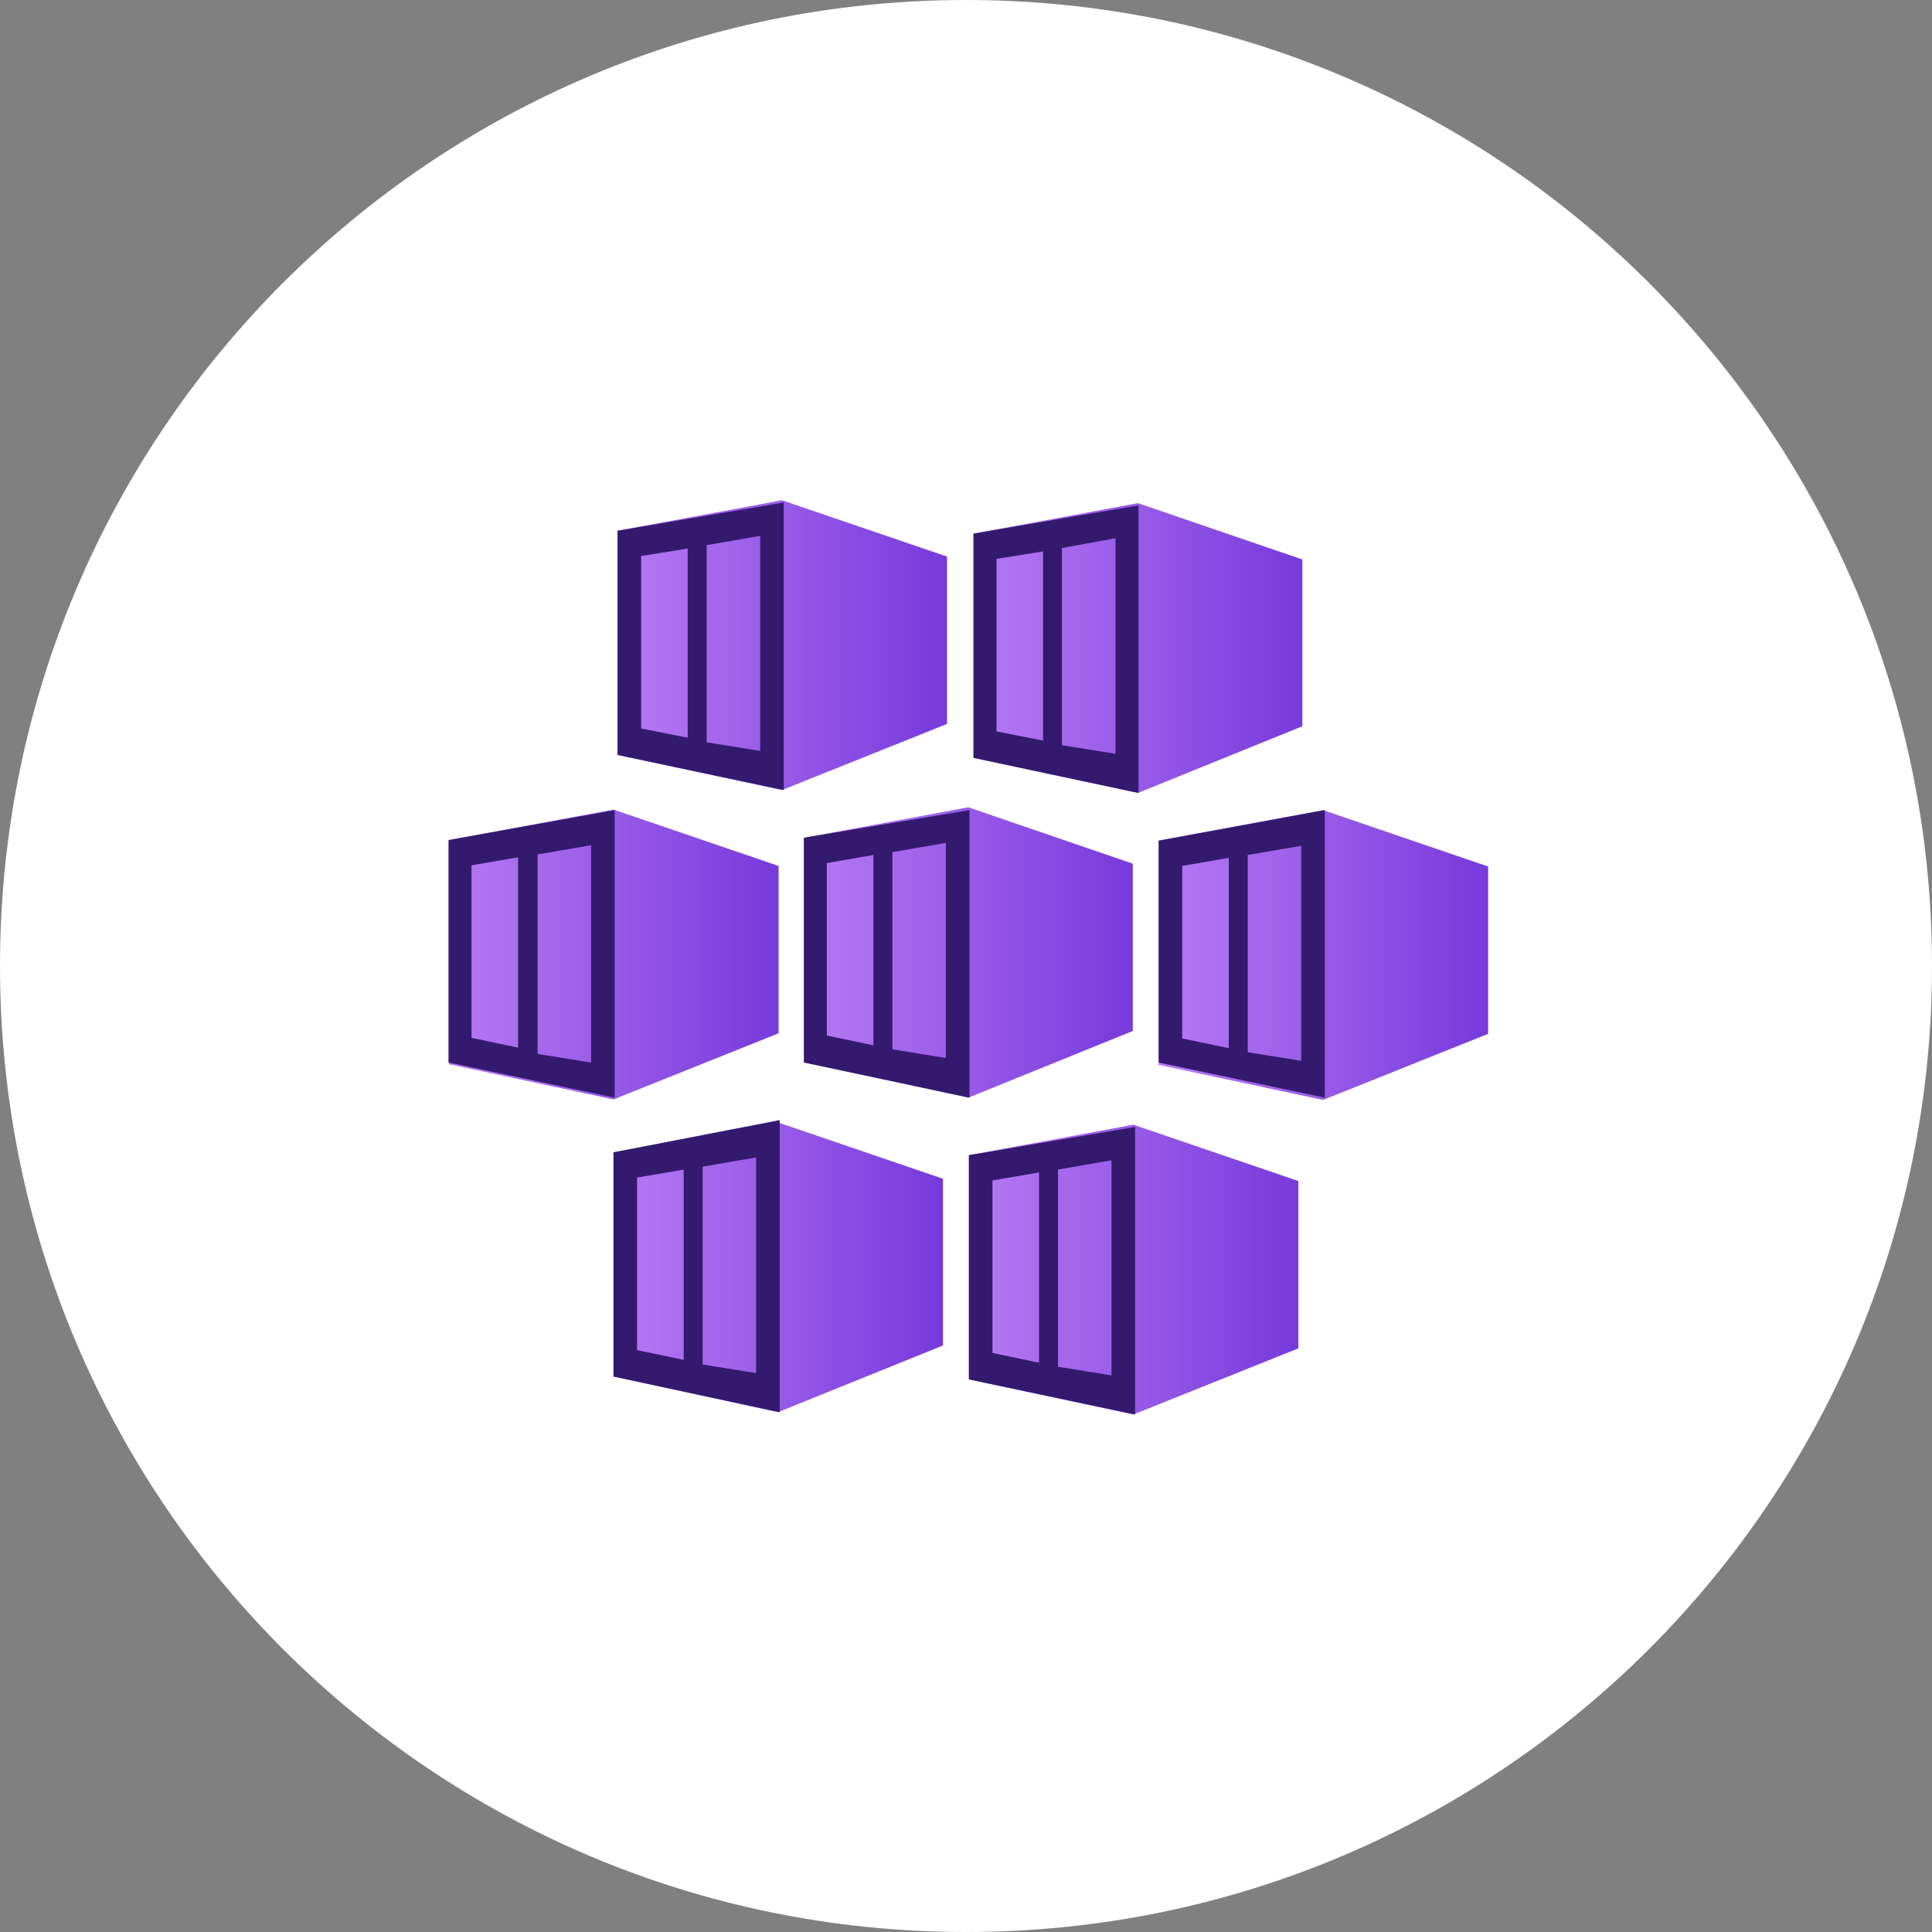
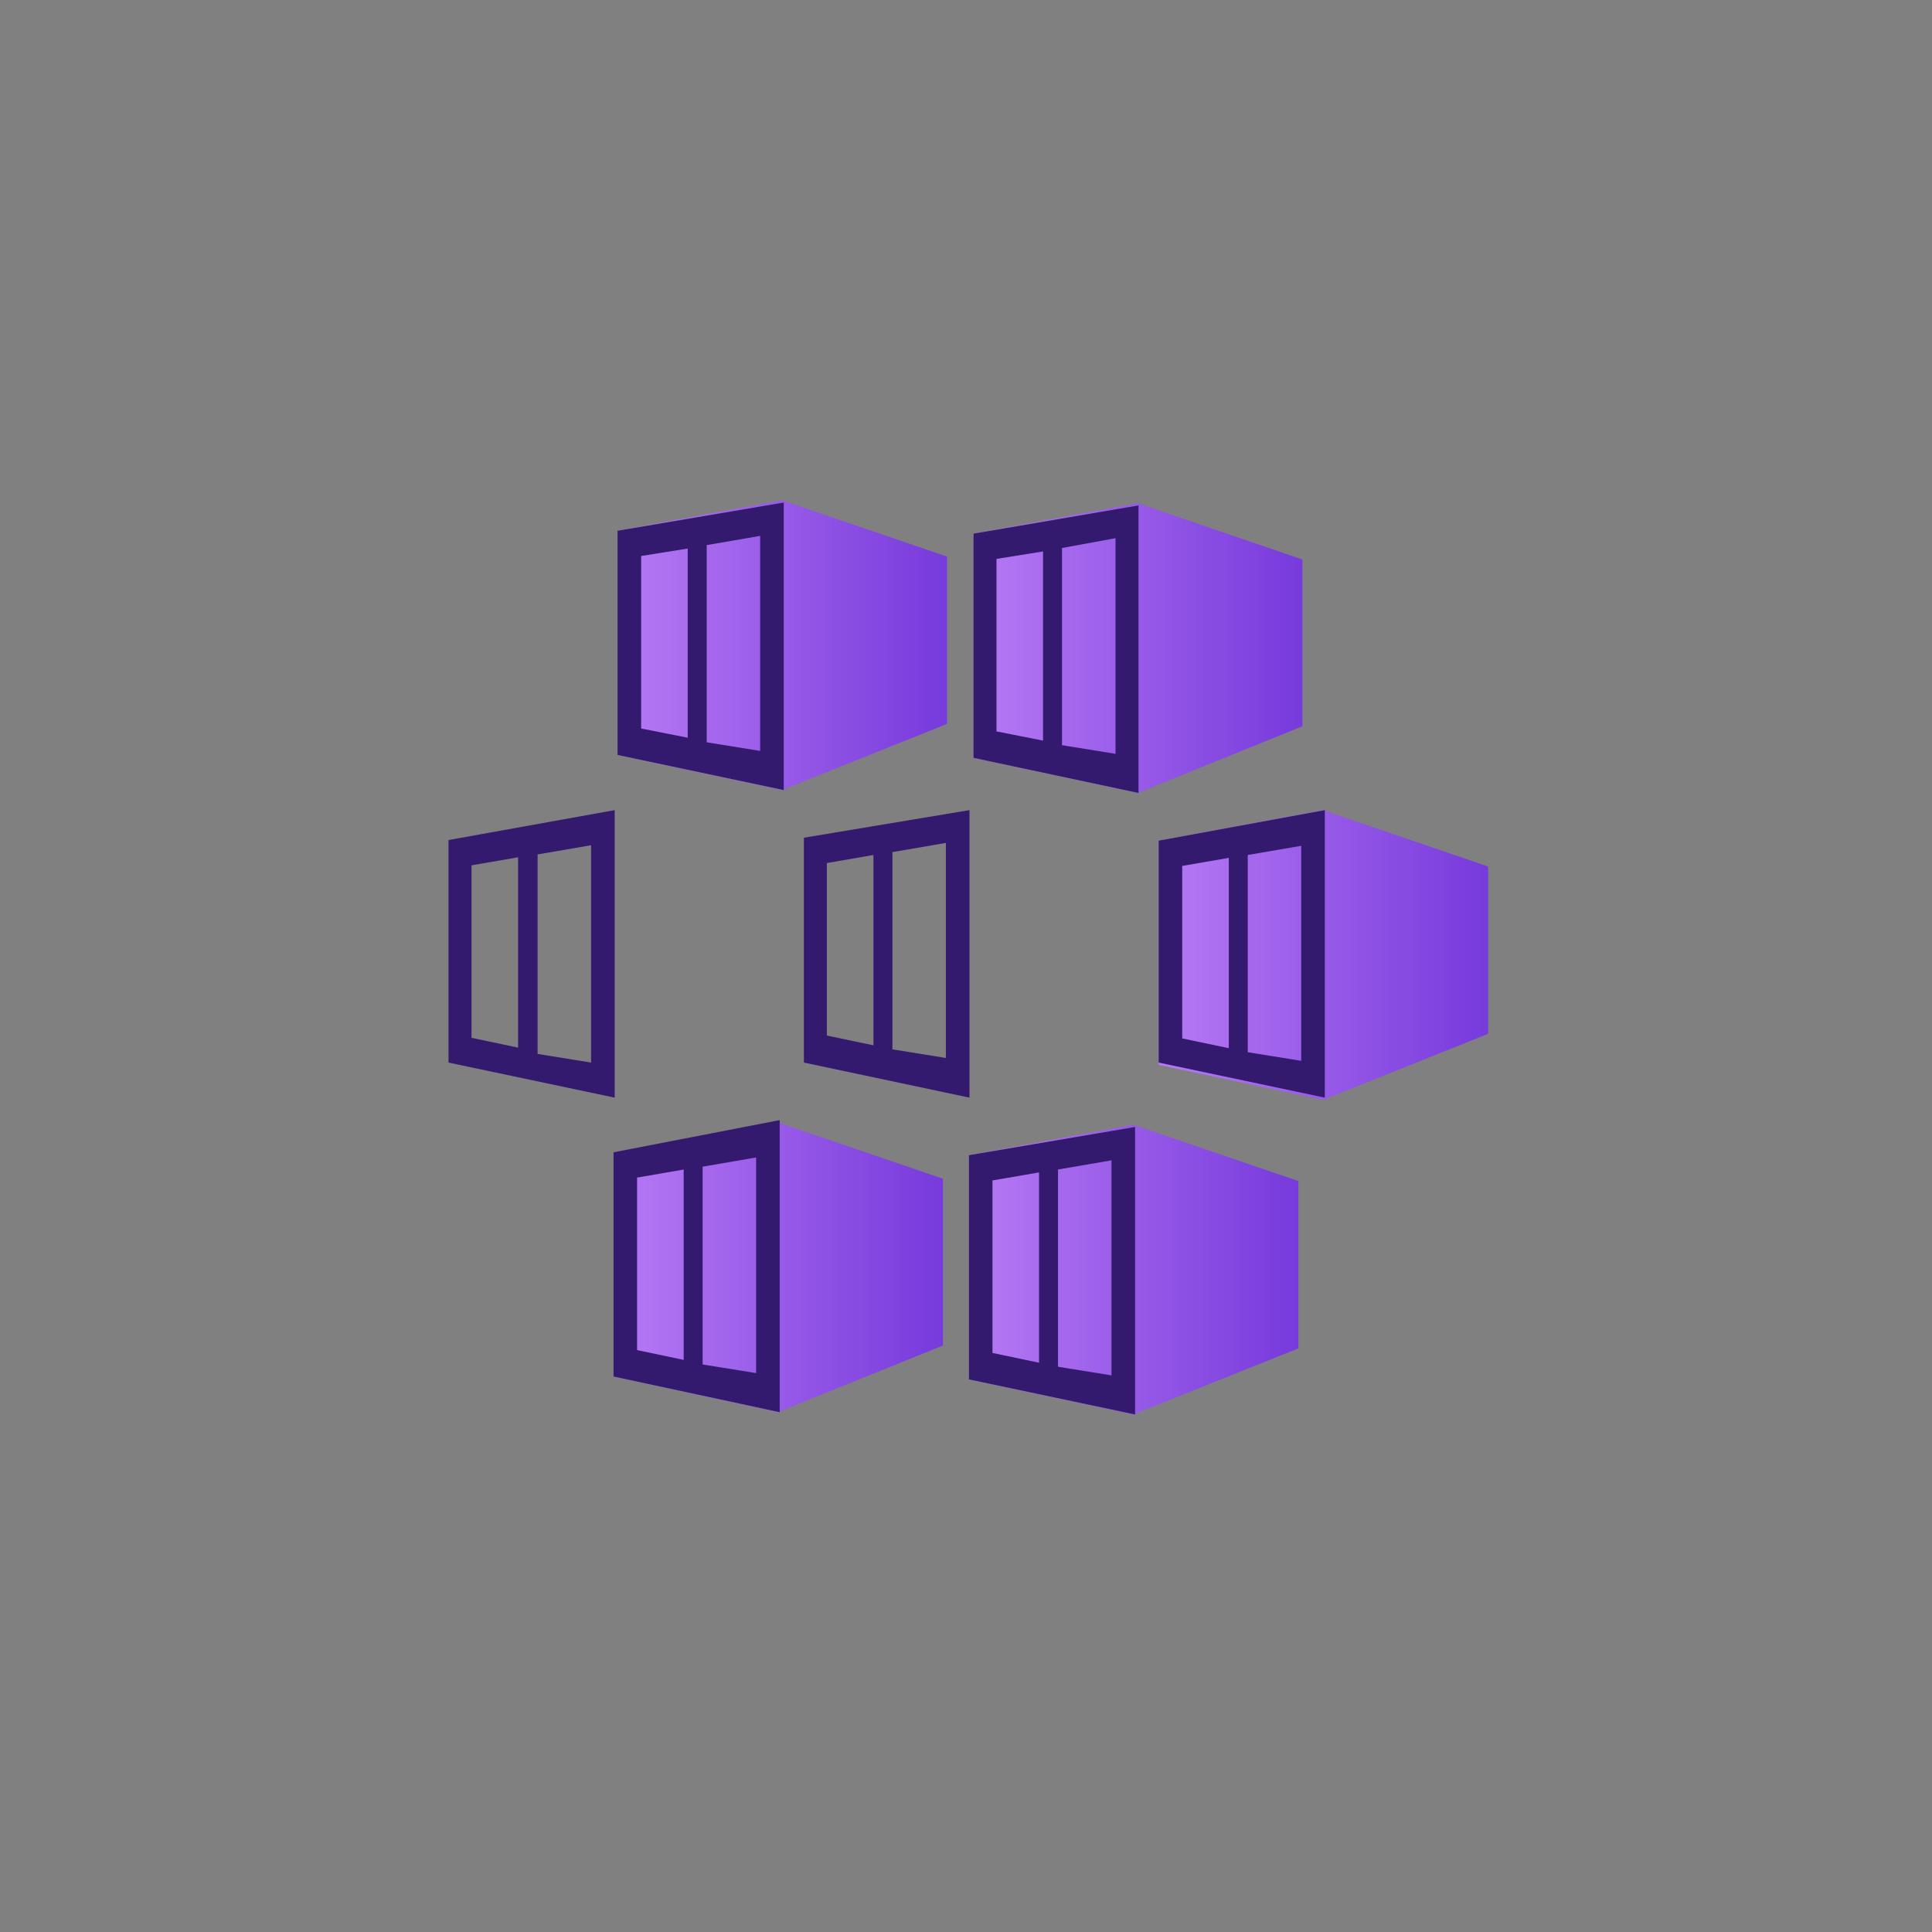
<svg xmlns="http://www.w3.org/2000/svg" width="56.0" height="56.0" viewBox="0.0 0.0 56.0 56.0" fill="none">
  <rect x="0.0" y="0.0" width="56.0" height="56.0" fill="#808080" stroke="none" />
-   <path d="M0 28C0 12.536 12.536 0 28 0C43.464 0 56 12.536 56 28C56 43.464 43.464 56 28 56C12.536 56 0 43.464 0 28Z" fill="white" />
  <path d="M22.667 14.5L17.9 15.383V21.883L22.667 22.9L27.45 20.983V16.133L22.667 14.5Z" fill="url(#paint0_linear_11463_13)" />
  <path d="M17.9 15.383V21.883L22.717 22.9V14.566L17.9 15.383ZM19.934 21.383L18.584 21.116V16.116L19.934 15.9V21.383ZM22.034 21.766L20.484 21.516V15.8L22.034 15.533V21.766Z" fill="#341A6E" />
  <path d="M32.983 14.584L28.217 15.467V21.967L32.983 22.984L37.75 21.051V16.217L32.983 14.584Z" fill="url(#paint1_linear_11463_13)" />
  <path d="M28.217 15.467V21.967L33 22.984V14.65L28.217 15.467ZM30.233 21.467L28.884 21.2V16.2L30.233 15.984V21.467ZM32.334 21.85L30.783 21.6V15.884L32.334 15.6V21.85Z" fill="#341A6E" />
-   <path d="M17.784 23.467L13.018 24.35V30.85L17.784 31.867L22.568 29.95V25.1L17.784 23.467Z" fill="url(#paint2_linear_11463_13)" />
  <path d="M13 24.349V30.799L17.817 31.816V23.482L13 24.349ZM15.017 30.366L13.667 30.082V25.082L15.017 24.849V30.366ZM17.133 30.799L15.583 30.549V24.766L17.133 24.499V30.799Z" fill="#341A6E" />
-   <path d="M28.067 23.4L23.301 24.284V30.784L28.067 31.817L32.834 29.884V25.034L28.067 23.4Z" fill="url(#paint3_linear_11463_13)" />
  <path d="M23.301 24.282V30.799L28.101 31.816V23.482L23.301 24.282ZM25.317 30.299L23.967 30.016V25.016L25.317 24.782V30.299ZM27.417 30.666L25.867 30.416V24.699L27.417 24.432V30.666Z" fill="#341A6E" />
  <path d="M38.35 23.482L33.584 24.366V30.866L38.35 31.882L43.134 29.966V25.116L38.35 23.482Z" fill="url(#paint4_linear_11463_13)" />
  <path d="M33.584 24.366V30.799L38.401 31.816V23.482L33.584 24.366ZM35.617 30.382L34.267 30.099V25.099L35.617 24.866V30.382ZM37.717 30.749L36.167 30.499V24.782L37.717 24.516V30.749Z" fill="#341A6E" />
  <path d="M22.55 32.533L17.783 33.4V39.9L22.55 40.933L27.333 39V34.167L22.55 32.533Z" fill="url(#paint5_linear_11463_13)" />
  <path d="M17.783 33.4V39.9L22.6 40.933V32.467L17.783 33.4ZM19.817 39.417L18.466 39.133V34.133L19.817 33.9V39.417ZM21.916 39.8L20.366 39.55V33.817L21.916 33.55V39.8Z" fill="#341A6E" />
  <path d="M32.85 32.6L28.084 33.483V39.983L32.85 41L37.634 39.083V34.233L32.85 32.6Z" fill="url(#paint6_linear_11463_13)" />
  <path d="M28.084 33.483V39.983L32.901 40.999V32.666L28.084 33.483ZM30.117 39.499L28.767 39.216V34.216L30.117 33.983V39.499ZM32.217 39.866L30.667 39.616V33.899L32.217 33.633V39.866Z" fill="#341A6E" />
  <defs>
    <linearGradient id="paint0_linear_11463_13" x1="17.9" y1="18.7" x2="27.45" y2="18.7" gradientUnits="userSpaceOnUse">
      <stop stop-color="#B77AF4" />
      <stop offset="1" stop-color="#773ADC" />
    </linearGradient>
    <linearGradient id="paint1_linear_11463_13" x1="28.217" y1="18.784" x2="37.75" y2="18.784" gradientUnits="userSpaceOnUse">
      <stop stop-color="#B77AF4" />
      <stop offset="1" stop-color="#773ADC" />
    </linearGradient>
    <linearGradient id="paint2_linear_11463_13" x1="13.018" y1="27.667" x2="22.551" y2="27.667" gradientUnits="userSpaceOnUse">
      <stop stop-color="#B77AF4" />
      <stop offset="1" stop-color="#773ADC" />
    </linearGradient>
    <linearGradient id="paint3_linear_11463_13" x1="23.301" y1="27.6" x2="32.834" y2="27.6" gradientUnits="userSpaceOnUse">
      <stop stop-color="#B77AF4" />
      <stop offset="1" stop-color="#773ADC" />
    </linearGradient>
    <linearGradient id="paint4_linear_11463_13" x1="33.584" y1="27.682" x2="43.134" y2="27.682" gradientUnits="userSpaceOnUse">
      <stop stop-color="#B77AF4" />
      <stop offset="1" stop-color="#773ADC" />
    </linearGradient>
    <linearGradient id="paint5_linear_11463_13" x1="17.783" y1="36.733" x2="27.333" y2="36.733" gradientUnits="userSpaceOnUse">
      <stop stop-color="#B77AF4" />
      <stop offset="1" stop-color="#773ADC" />
    </linearGradient>
    <linearGradient id="paint6_linear_11463_13" x1="28.084" y1="36.8" x2="37.634" y2="36.8" gradientUnits="userSpaceOnUse">
      <stop stop-color="#B77AF4" />
      <stop offset="1" stop-color="#773ADC" />
    </linearGradient>
  </defs>
</svg>